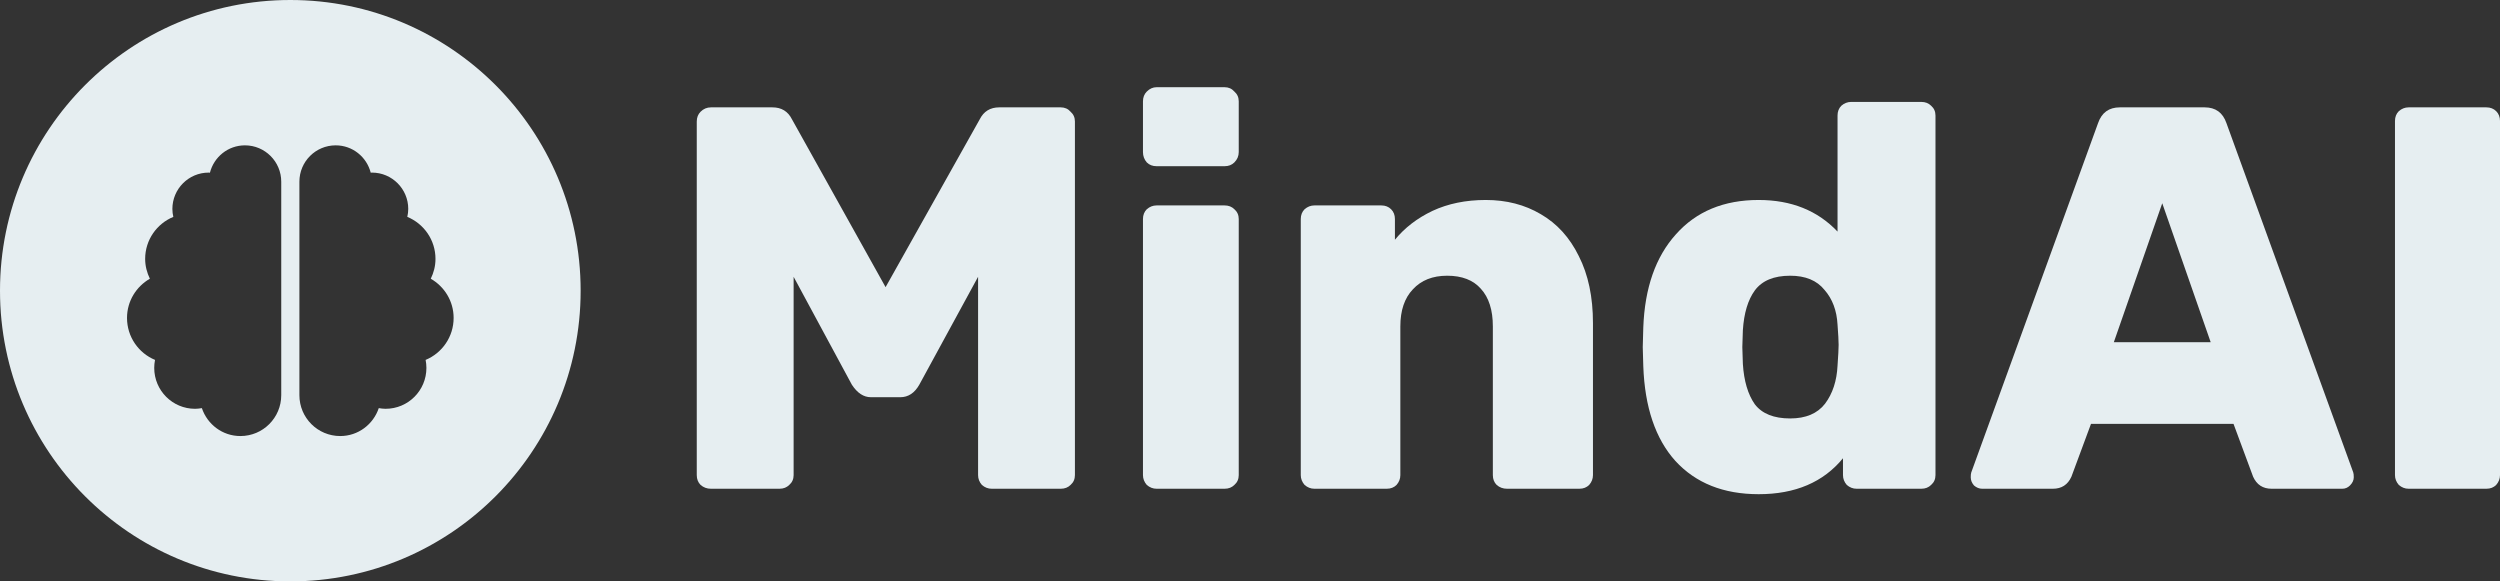
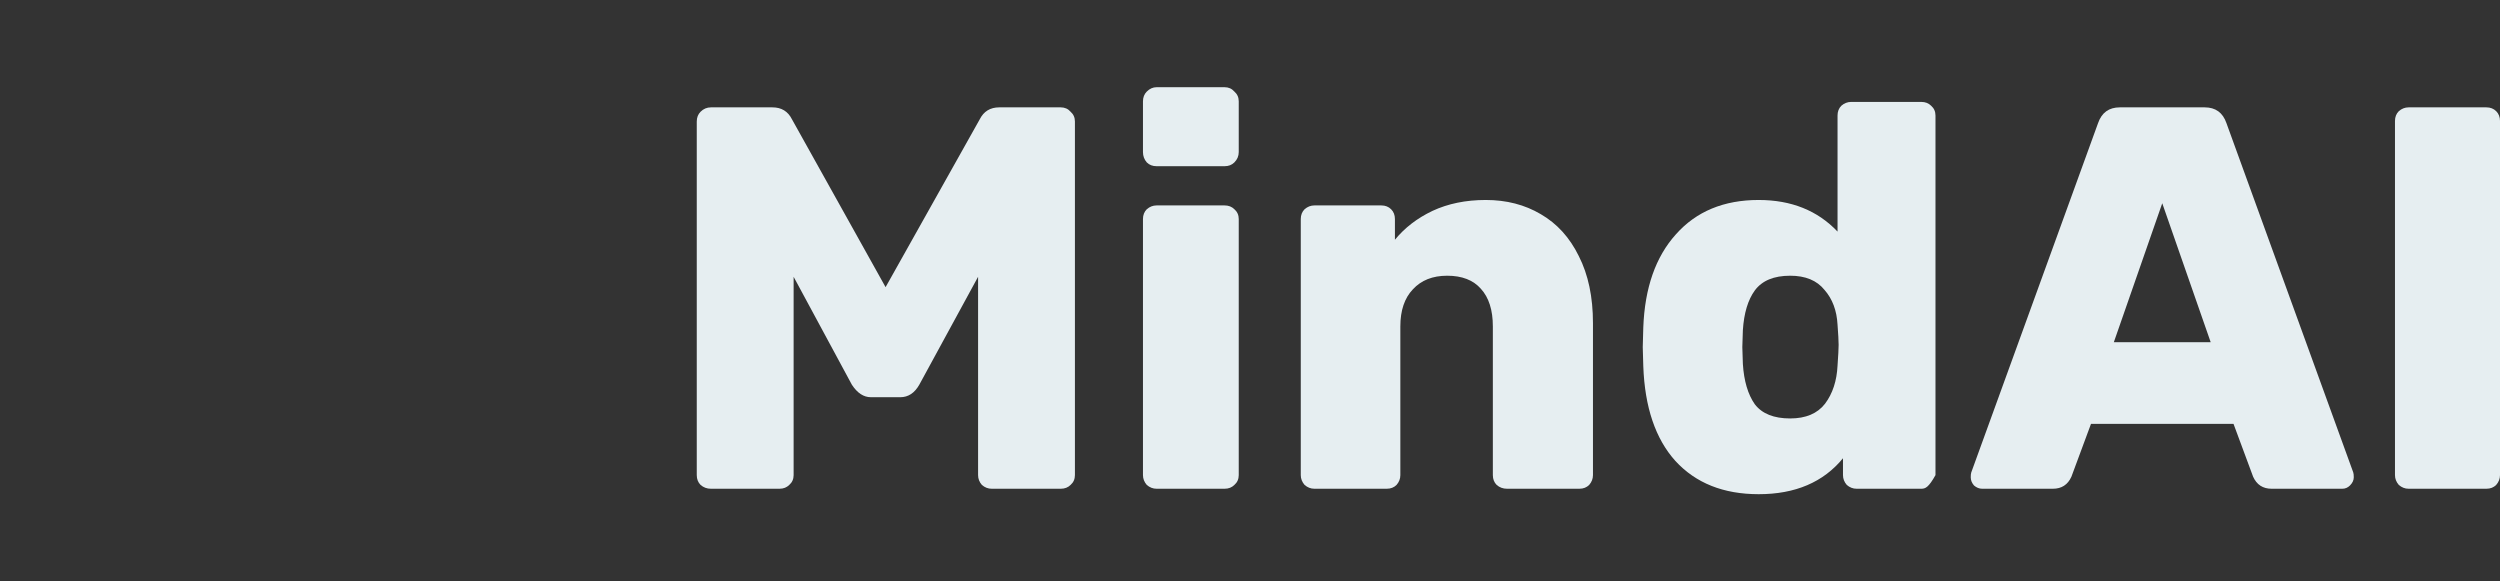
<svg xmlns="http://www.w3.org/2000/svg" width="129" height="30" viewBox="0 0 129 30" fill="none">
  <rect x="0" y="0" width="129" height="30" fill="#333333" stroke="none" />
  <path d="M36.683 25.219C36.477 25.219 36.3 25.153 36.15 25.022C36.019 24.891 35.953 24.722 35.953 24.516V6.271C35.953 6.065 36.019 5.896 36.15 5.765C36.3 5.615 36.477 5.54 36.683 5.54H39.856C40.324 5.54 40.661 5.746 40.867 6.159L45.696 14.817L50.553 6.159C50.759 5.746 51.096 5.54 51.564 5.54H54.736C54.942 5.54 55.111 5.615 55.242 5.765C55.391 5.896 55.466 6.065 55.466 6.271V24.516C55.466 24.722 55.391 24.891 55.242 25.022C55.111 25.153 54.942 25.219 54.736 25.219H51.171C50.983 25.219 50.815 25.153 50.665 25.022C50.534 24.872 50.469 24.703 50.469 24.516V14.283L47.437 19.849C47.193 20.28 46.866 20.496 46.454 20.496H44.938C44.563 20.496 44.236 20.28 43.955 19.849L40.951 14.283V24.516C40.951 24.722 40.876 24.891 40.726 25.022C40.595 25.153 40.427 25.219 40.221 25.219H36.683Z" fill="#E6EEF1" />
  <path d="M59.679 8.576C59.473 8.576 59.305 8.511 59.174 8.38C59.043 8.23 58.977 8.052 58.977 7.845V5.231C58.977 5.025 59.043 4.856 59.174 4.725C59.324 4.575 59.492 4.5 59.679 4.5H63.189C63.395 4.5 63.563 4.575 63.694 4.725C63.844 4.856 63.919 5.025 63.919 5.231V7.845C63.919 8.052 63.844 8.23 63.694 8.38C63.563 8.511 63.395 8.576 63.189 8.576H59.679ZM59.679 25.219C59.492 25.219 59.324 25.153 59.174 25.022C59.043 24.872 58.977 24.703 58.977 24.516V11.303C58.977 11.097 59.043 10.928 59.174 10.797C59.324 10.666 59.492 10.6 59.679 10.6H63.189C63.395 10.6 63.563 10.666 63.694 10.797C63.844 10.928 63.919 11.097 63.919 11.303V24.516C63.919 24.722 63.844 24.891 63.694 25.022C63.563 25.153 63.395 25.219 63.189 25.219H59.679Z" fill="#E6EEF1" />
  <path d="M67.822 25.219C67.635 25.219 67.467 25.153 67.317 25.022C67.186 24.872 67.12 24.703 67.12 24.516V11.303C67.12 11.097 67.186 10.928 67.317 10.797C67.467 10.666 67.635 10.6 67.822 10.6H71.276C71.482 10.6 71.65 10.666 71.781 10.797C71.912 10.928 71.978 11.097 71.978 11.303V12.371C72.483 11.753 73.129 11.256 73.915 10.882C74.72 10.507 75.637 10.319 76.666 10.319C77.733 10.319 78.678 10.563 79.502 11.05C80.344 11.537 80.999 12.259 81.467 13.215C81.954 14.171 82.197 15.323 82.197 16.673V24.516C82.197 24.703 82.132 24.872 82.001 25.022C81.87 25.153 81.701 25.219 81.495 25.219H77.761C77.555 25.219 77.377 25.153 77.228 25.022C77.097 24.891 77.031 24.722 77.031 24.516V16.841C77.031 15.998 76.825 15.351 76.414 14.902C76.02 14.452 75.44 14.227 74.673 14.227C73.924 14.227 73.335 14.461 72.904 14.93C72.474 15.38 72.258 16.017 72.258 16.841V24.516C72.258 24.703 72.193 24.872 72.062 25.022C71.931 25.153 71.762 25.219 71.556 25.219H67.822Z" fill="#E6EEF1" />
-   <path d="M90.746 25.5C88.93 25.5 87.499 24.928 86.45 23.785C85.421 22.642 84.869 21.011 84.794 18.894L84.766 17.91L84.794 16.898C84.869 14.855 85.43 13.252 86.478 12.09C87.527 10.91 88.949 10.319 90.746 10.319C92.43 10.319 93.787 10.863 94.817 11.95V5.962C94.817 5.756 94.882 5.587 95.013 5.456C95.163 5.325 95.332 5.259 95.519 5.259H99.141C99.347 5.259 99.515 5.325 99.646 5.456C99.796 5.587 99.871 5.756 99.871 5.962V24.516C99.871 24.722 99.796 24.891 99.646 25.022C99.515 25.153 99.347 25.219 99.141 25.219H95.8C95.612 25.219 95.444 25.153 95.294 25.022C95.163 24.872 95.098 24.703 95.098 24.516V23.645C94.087 24.881 92.636 25.5 90.746 25.5ZM92.374 21.592C93.179 21.592 93.778 21.339 94.171 20.833C94.564 20.309 94.779 19.653 94.817 18.866C94.854 18.341 94.873 17.985 94.873 17.797C94.873 17.591 94.854 17.244 94.817 16.757C94.779 16.026 94.555 15.426 94.143 14.958C93.75 14.47 93.16 14.227 92.374 14.227C91.532 14.227 90.924 14.48 90.549 14.986C90.194 15.473 89.988 16.157 89.932 17.038L89.904 17.91L89.932 18.781C89.988 19.662 90.194 20.355 90.549 20.861C90.924 21.349 91.532 21.592 92.374 21.592Z" fill="#E6EEF1" />
+   <path d="M90.746 25.5C88.93 25.5 87.499 24.928 86.45 23.785C85.421 22.642 84.869 21.011 84.794 18.894L84.766 17.91L84.794 16.898C84.869 14.855 85.43 13.252 86.478 12.09C87.527 10.91 88.949 10.319 90.746 10.319C92.43 10.319 93.787 10.863 94.817 11.95V5.962C94.817 5.756 94.882 5.587 95.013 5.456C95.163 5.325 95.332 5.259 95.519 5.259H99.141C99.347 5.259 99.515 5.325 99.646 5.456C99.796 5.587 99.871 5.756 99.871 5.962V24.516C99.515 25.153 99.347 25.219 99.141 25.219H95.8C95.612 25.219 95.444 25.153 95.294 25.022C95.163 24.872 95.098 24.703 95.098 24.516V23.645C94.087 24.881 92.636 25.5 90.746 25.5ZM92.374 21.592C93.179 21.592 93.778 21.339 94.171 20.833C94.564 20.309 94.779 19.653 94.817 18.866C94.854 18.341 94.873 17.985 94.873 17.797C94.873 17.591 94.854 17.244 94.817 16.757C94.779 16.026 94.555 15.426 94.143 14.958C93.75 14.47 93.16 14.227 92.374 14.227C91.532 14.227 90.924 14.48 90.549 14.986C90.194 15.473 89.988 16.157 89.932 17.038L89.904 17.91L89.932 18.781C89.988 19.662 90.194 20.355 90.549 20.861C90.924 21.349 91.532 21.592 92.374 21.592Z" fill="#E6EEF1" />
  <path d="M102.279 25.219C102.13 25.219 101.989 25.163 101.858 25.05C101.746 24.919 101.69 24.778 101.69 24.628C101.69 24.516 101.699 24.432 101.718 24.375L108.259 6.355C108.447 5.812 108.821 5.54 109.383 5.54H113.762C114.324 5.54 114.698 5.812 114.885 6.355L121.427 24.375C121.446 24.432 121.455 24.516 121.455 24.628C121.455 24.778 121.39 24.919 121.259 25.05C121.146 25.163 121.015 25.219 120.866 25.219H117.216C116.767 25.219 116.448 25.013 116.261 24.6L115.25 21.873H107.895L106.884 24.6C106.697 25.013 106.378 25.219 105.929 25.219H102.279ZM109.074 17.657H114.071L111.572 10.488L109.074 17.657Z" fill="#E6EEF1" />
  <path d="M124.283 25.219C124.096 25.219 123.928 25.153 123.778 25.022C123.647 24.872 123.581 24.703 123.581 24.516V6.243C123.581 6.037 123.647 5.868 123.778 5.737C123.928 5.606 124.096 5.54 124.283 5.54H128.298C128.504 5.54 128.672 5.606 128.803 5.737C128.934 5.868 129 6.037 129 6.243V24.516C129 24.703 128.934 24.872 128.803 25.022C128.672 25.153 128.504 25.219 128.298 25.219H124.283Z" fill="#E6EEF1" />
-   <path fill-rule="evenodd" clip-rule="evenodd" d="M14.981 30C23.254 30 29.961 23.284 29.961 15C29.961 6.716 23.254 0 14.981 0C6.707 0 0 6.716 0 15C0 23.284 6.707 30 14.981 30ZM10.832 8.912C11.039 8.101 11.765 7.5 12.64 7.5C13.673 7.5 14.512 8.341 14.512 9.375V20.391C14.512 21.557 13.57 22.5 12.406 22.5C11.475 22.5 10.697 21.894 10.416 21.059C10.302 21.079 10.185 21.094 10.065 21.094C8.901 21.094 7.958 20.15 7.958 18.984C7.958 18.844 7.973 18.706 7.999 18.571C7.151 18.22 6.554 17.382 6.554 16.406C6.554 15.536 7.031 14.786 7.733 14.382C7.584 14.071 7.49 13.729 7.49 13.359C7.49 12.381 8.09 11.543 8.944 11.191C8.912 11.06 8.895 10.922 8.895 10.781C8.895 9.747 9.734 8.906 10.767 8.906C10.779 8.906 10.789 8.908 10.8 8.909C10.81 8.911 10.82 8.912 10.832 8.912ZM22.228 14.382C22.93 14.786 23.407 15.536 23.407 16.406C23.407 17.382 22.81 18.22 21.962 18.571C21.988 18.706 22.003 18.844 22.003 18.984C22.003 20.15 21.061 21.094 19.896 21.094C19.776 21.094 19.659 21.079 19.545 21.059C19.264 21.894 18.486 22.5 17.555 22.5C16.391 22.5 15.449 21.557 15.449 20.391V9.375C15.449 8.338 16.288 7.5 17.321 7.5C18.196 7.5 18.922 8.101 19.13 8.912C19.139 8.912 19.149 8.911 19.16 8.909C19.171 8.908 19.182 8.906 19.194 8.906C20.227 8.906 21.066 9.747 21.066 10.781C21.066 10.922 21.046 11.06 21.017 11.191C21.871 11.543 22.471 12.381 22.471 13.359C22.471 13.729 22.38 14.071 22.228 14.382Z" fill="#E6EEF1" />
</svg>